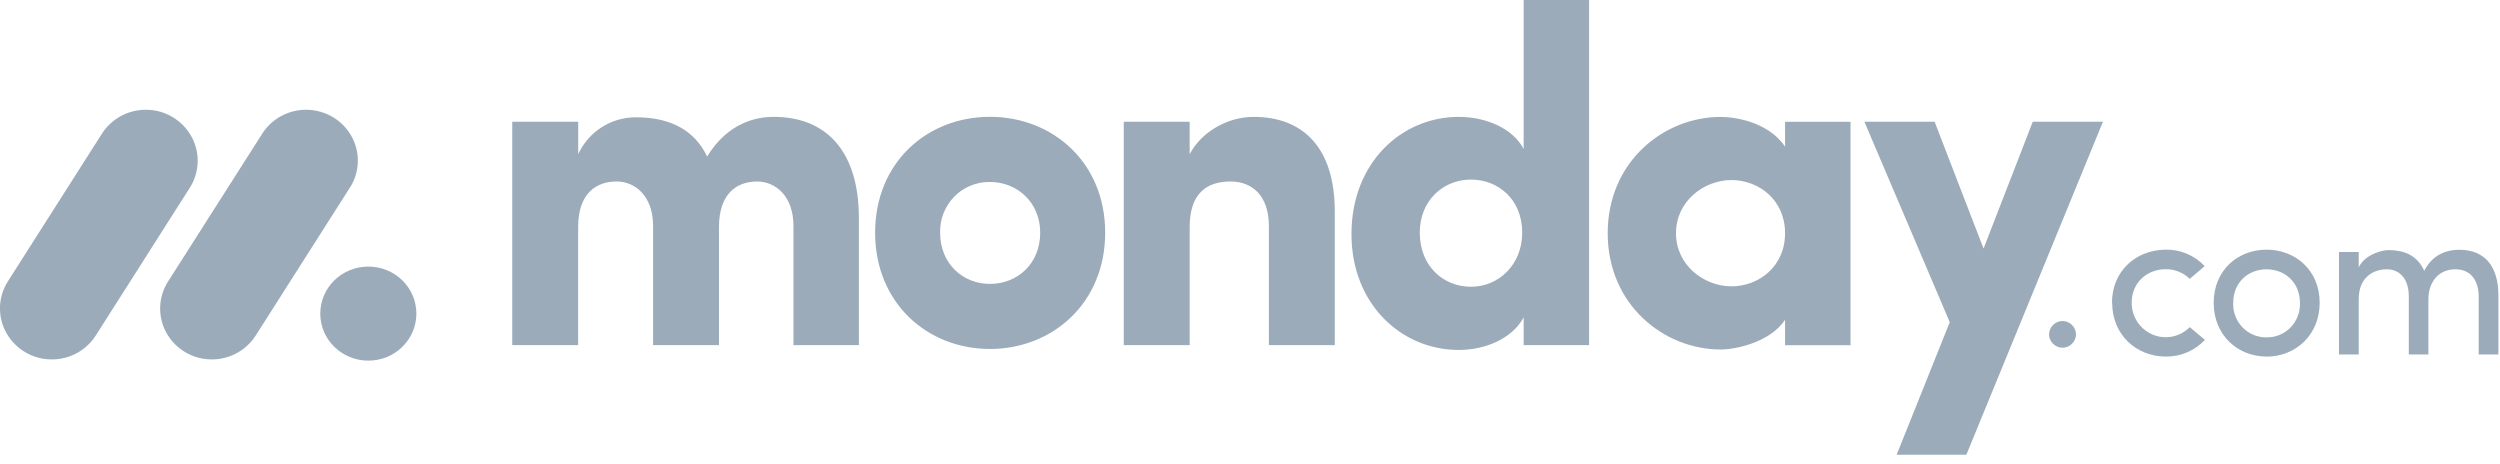
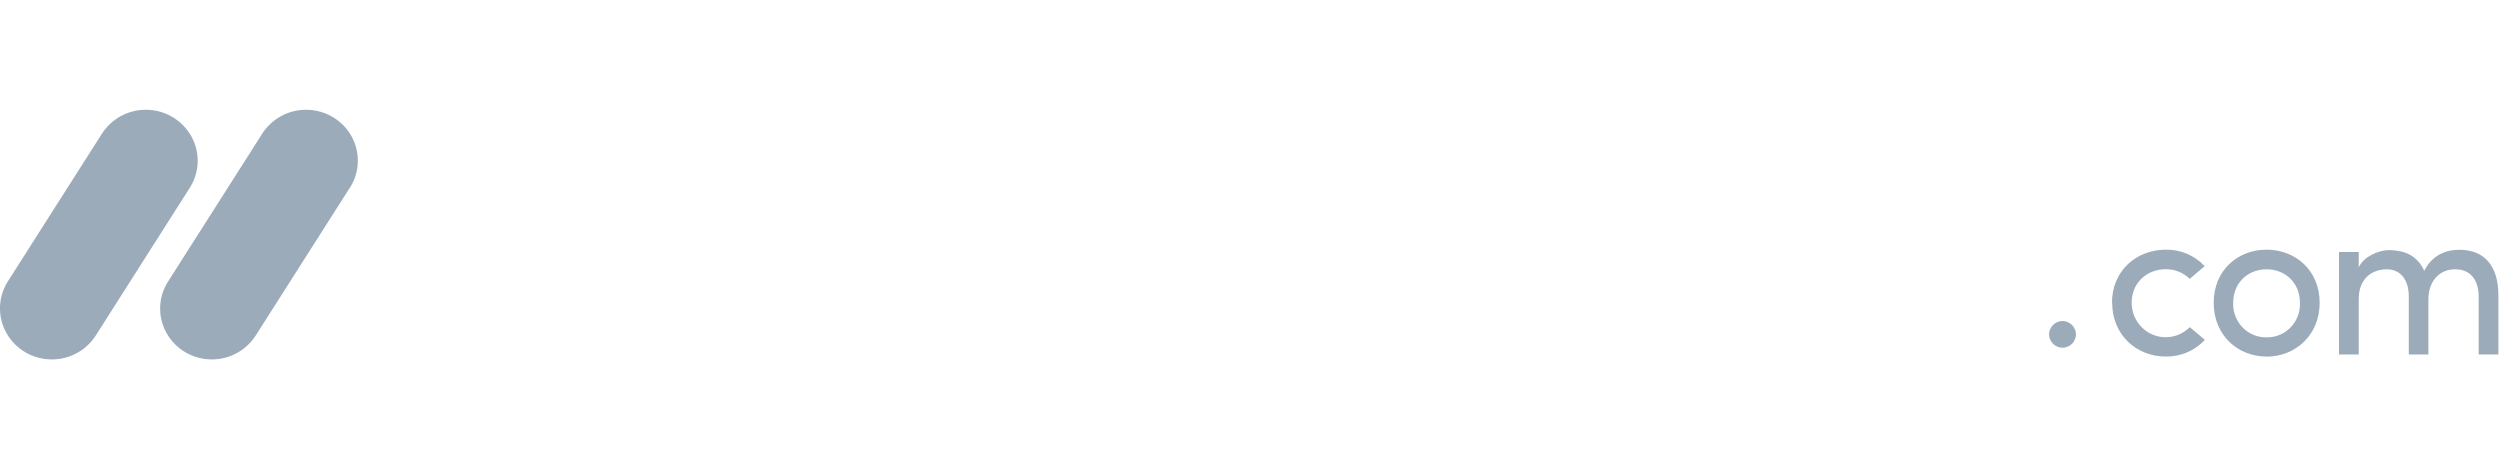
<svg xmlns="http://www.w3.org/2000/svg" width="151" height="28" viewBox="0 0 151 28" fill="none">
  <g clip-path="url(#clip0_2938_10431)">
    <path d="M3.127 21.709C1.995 21.711 0.95 21.105 0.39 20.121C-0.161 19.143 -0.128 17.94 0.476 16.994L6.113 8.143C6.7 7.175 7.763 6.597 8.895 6.631C10.026 6.658 11.055 7.293 11.588 8.291C12.113 9.285 12.048 10.48 11.418 11.413L5.785 20.264C5.205 21.169 4.202 21.714 3.127 21.709Z" fill="#234568" fill-opacity="0.45" />
    <path d="M12.795 21.709C11.658 21.709 10.612 21.101 10.063 20.124C9.513 19.149 9.546 17.95 10.149 17.006L15.775 8.175C16.354 7.193 17.42 6.602 18.559 6.631C19.706 6.657 20.745 7.298 21.27 8.301C21.792 9.304 21.716 10.507 21.067 11.437L15.443 20.268C14.864 21.168 13.866 21.712 12.795 21.709Z" fill="#234568" fill-opacity="0.45" />
-     <path d="M22.247 21.783C23.85 21.783 25.149 20.511 25.149 18.942C25.149 17.373 23.85 16.101 22.247 16.101C20.644 16.101 19.345 17.373 19.345 18.942C19.345 20.511 20.644 21.783 22.247 21.783Z" fill="#234568" fill-opacity="0.45" />
    <path d="M148.312 16.266C149.188 16.266 149.712 16.889 149.712 17.91V21.409H150.903V17.83C150.903 16.094 150.085 15.087 148.547 15.087C147.945 15.087 146.99 15.252 146.42 16.359C146.15 15.694 145.537 15.231 144.823 15.153C144.603 15.113 144.378 15.099 144.155 15.114C143.665 15.153 142.793 15.457 142.467 16.148V15.22H141.275V21.409H142.467V18.069C142.467 16.77 143.318 16.266 144.169 16.266C144.967 16.266 145.491 16.876 145.491 17.897V21.409H146.676V18.069C146.676 17.035 147.296 16.254 148.312 16.266ZM136.901 20.375C137.446 20.387 137.971 20.17 138.352 19.776C138.734 19.382 138.937 18.845 138.917 18.295C138.917 17.048 138 16.266 136.901 16.266C135.801 16.266 134.885 17.048 134.885 18.295C134.864 18.844 135.067 19.379 135.447 19.772C135.826 20.166 136.35 20.385 136.892 20.375H136.901ZM136.901 21.536C135.16 21.536 133.707 20.25 133.707 18.288C133.707 16.326 135.16 15.08 136.901 15.08C138.642 15.08 140.108 16.326 140.108 18.288C140.108 20.25 138.634 21.542 136.893 21.542L136.901 21.536ZM127.575 18.288L127.563 18.295C127.563 16.333 129.054 15.087 130.807 15.08C131.698 15.063 132.554 15.424 133.163 16.074L132.261 16.843C131.873 16.462 131.35 16.253 130.807 16.26C129.709 16.26 128.753 17.042 128.753 18.288C128.753 19.13 129.254 19.888 130.022 20.21C130.789 20.533 131.673 20.354 132.261 19.759L133.177 20.528C132.565 21.184 131.704 21.551 130.807 21.536C129.067 21.536 127.575 20.25 127.575 18.288ZM123.762 20.221C123.759 20.003 123.844 19.792 123.996 19.636C124.149 19.479 124.358 19.39 124.576 19.388C124.795 19.39 125.003 19.479 125.156 19.636C125.309 19.792 125.393 20.003 125.391 20.221C125.369 20.656 125.012 20.999 124.576 21.003C124.141 20.999 123.784 20.656 123.762 20.221Z" fill="#234568" fill-opacity="0.45" />
-     <path d="M127.019 7.351H122.779L119.807 15.014L116.85 7.351H112.609L117.765 19.46L114.558 27.466H118.768L127.019 7.351ZM101.23 14.086C101.23 16.021 102.921 17.294 104.582 17.294C106.215 17.294 107.818 16.109 107.818 14.085C107.818 12.061 106.215 10.875 104.582 10.875C102.921 10.875 101.23 12.149 101.23 14.085V14.086ZM107.818 20.848V19.316C106.958 20.617 104.952 21.109 103.923 21.109C100.515 21.109 97.105 18.422 97.105 14.085C97.105 9.749 100.514 7.062 103.923 7.062C104.782 7.062 106.788 7.349 107.818 8.854V7.356H111.771V20.85L107.818 20.849V20.848ZM95.981 20.848H92.028V19.171C91.367 20.413 89.766 21.137 88.104 21.137C84.666 21.137 81.629 18.391 81.629 14.14C81.629 9.809 84.666 7.06 88.104 7.06C89.764 7.06 91.37 7.753 92.028 8.996V0H95.981V20.848ZM91.942 14.055C91.942 12.033 90.481 10.847 88.849 10.847C87.158 10.847 85.754 12.118 85.754 14.055C85.754 16.054 87.158 17.32 88.848 17.32C90.511 17.323 91.942 15.992 91.942 14.055ZM71.856 13.707C71.856 11.655 72.916 10.961 74.319 10.961C75.665 10.961 76.64 11.857 76.64 13.648V20.846H80.621V12.782C80.621 8.94 78.73 7.06 75.721 7.06C74.146 7.06 72.571 7.956 71.855 9.315V7.351H67.876V20.846H71.856V13.707ZM59.791 21.077C56.01 21.077 52.857 18.303 52.857 14.054C52.857 9.803 56.007 7.056 59.791 7.056C63.575 7.056 66.753 9.803 66.753 14.054C66.753 18.305 63.572 21.078 59.791 21.078V21.077ZM59.791 17.148C61.451 17.148 62.828 15.933 62.828 14.055C62.828 12.234 61.452 10.991 59.791 10.991C58.983 10.979 58.205 11.298 57.639 11.876C57.071 12.457 56.761 13.243 56.783 14.055C56.784 15.935 58.159 17.148 59.791 17.148ZM45.719 10.963C46.893 10.963 47.925 11.888 47.925 13.649V20.848H51.877V13.184C51.877 9.109 49.896 7.058 46.721 7.058C45.778 7.058 44.001 7.344 42.711 9.455C41.966 7.895 40.534 7.085 38.418 7.085C36.917 7.077 35.551 7.948 34.924 9.311V7.353H30.94V20.847H34.92V13.707C34.92 11.655 36.038 10.961 37.24 10.961C38.387 10.961 39.416 11.857 39.446 13.562V20.847H43.427V13.707C43.427 11.745 44.459 10.964 45.719 10.964V10.963Z" fill="#234568" fill-opacity="0.45" />
  </g>
  <defs>
    <clipPath id="clip0_2938_10431">
      <rect width="150.905" height="28" fill="white" />
    </clipPath>
  </defs>
</svg>